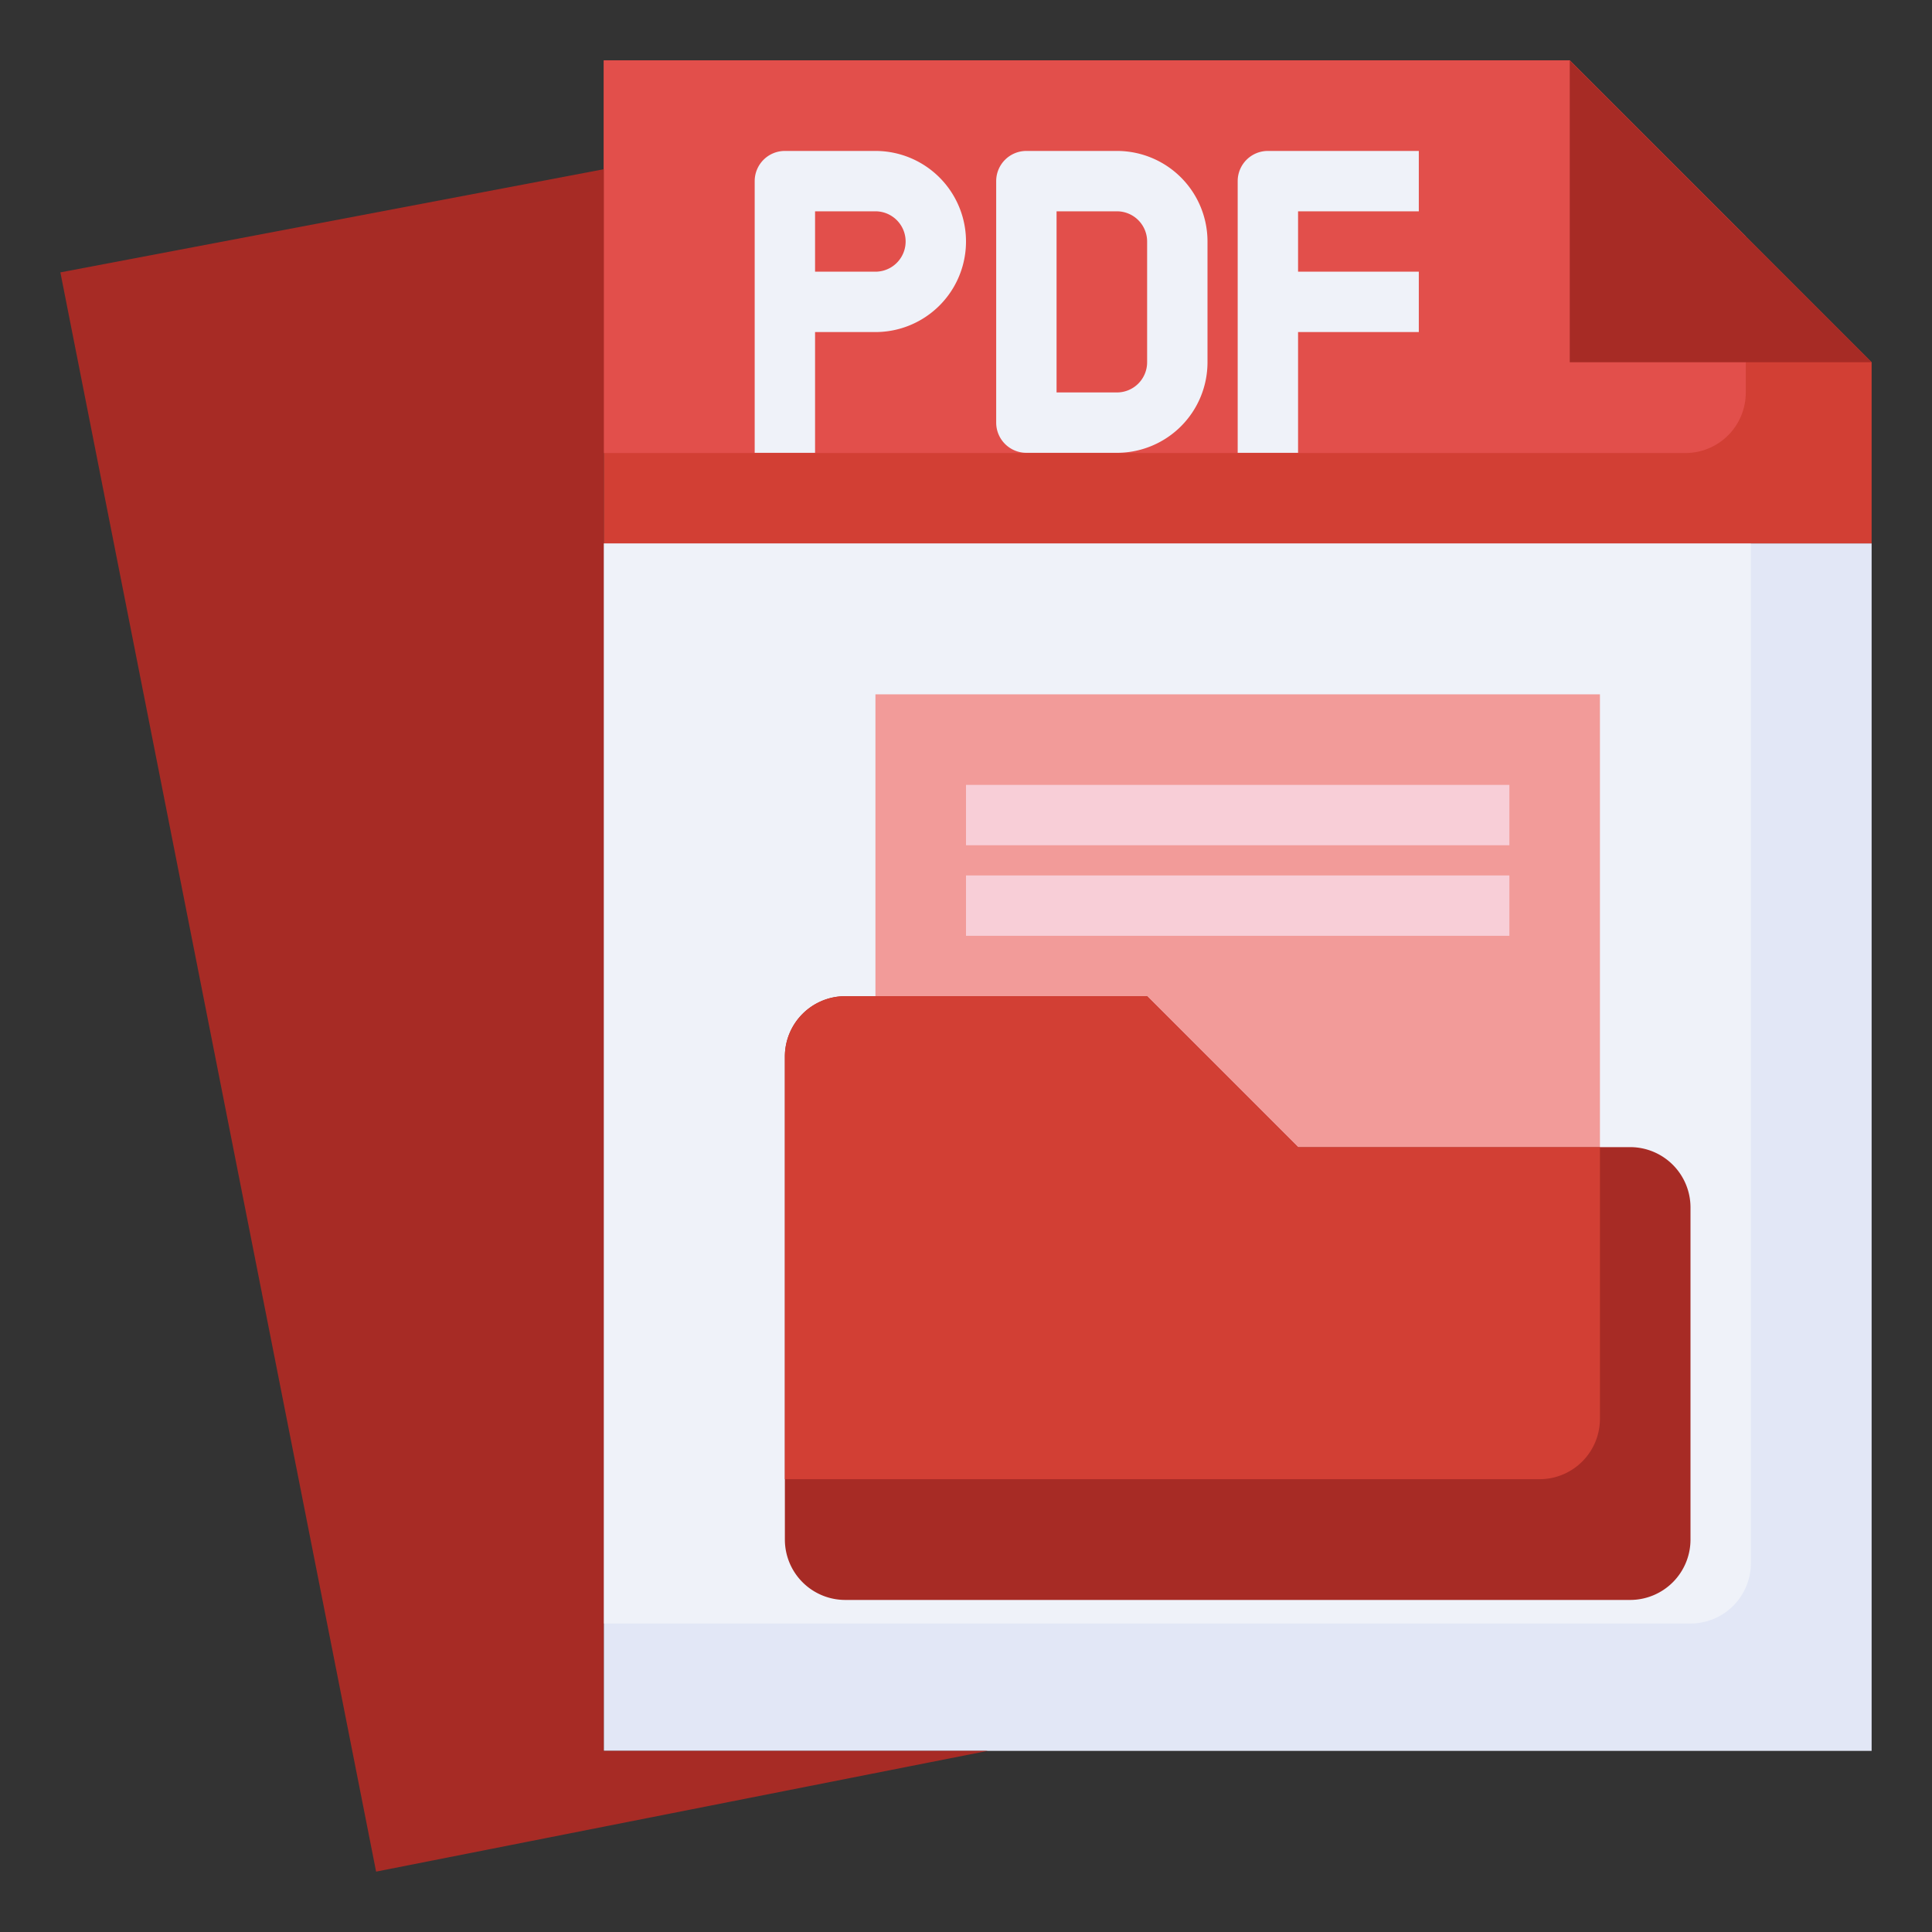
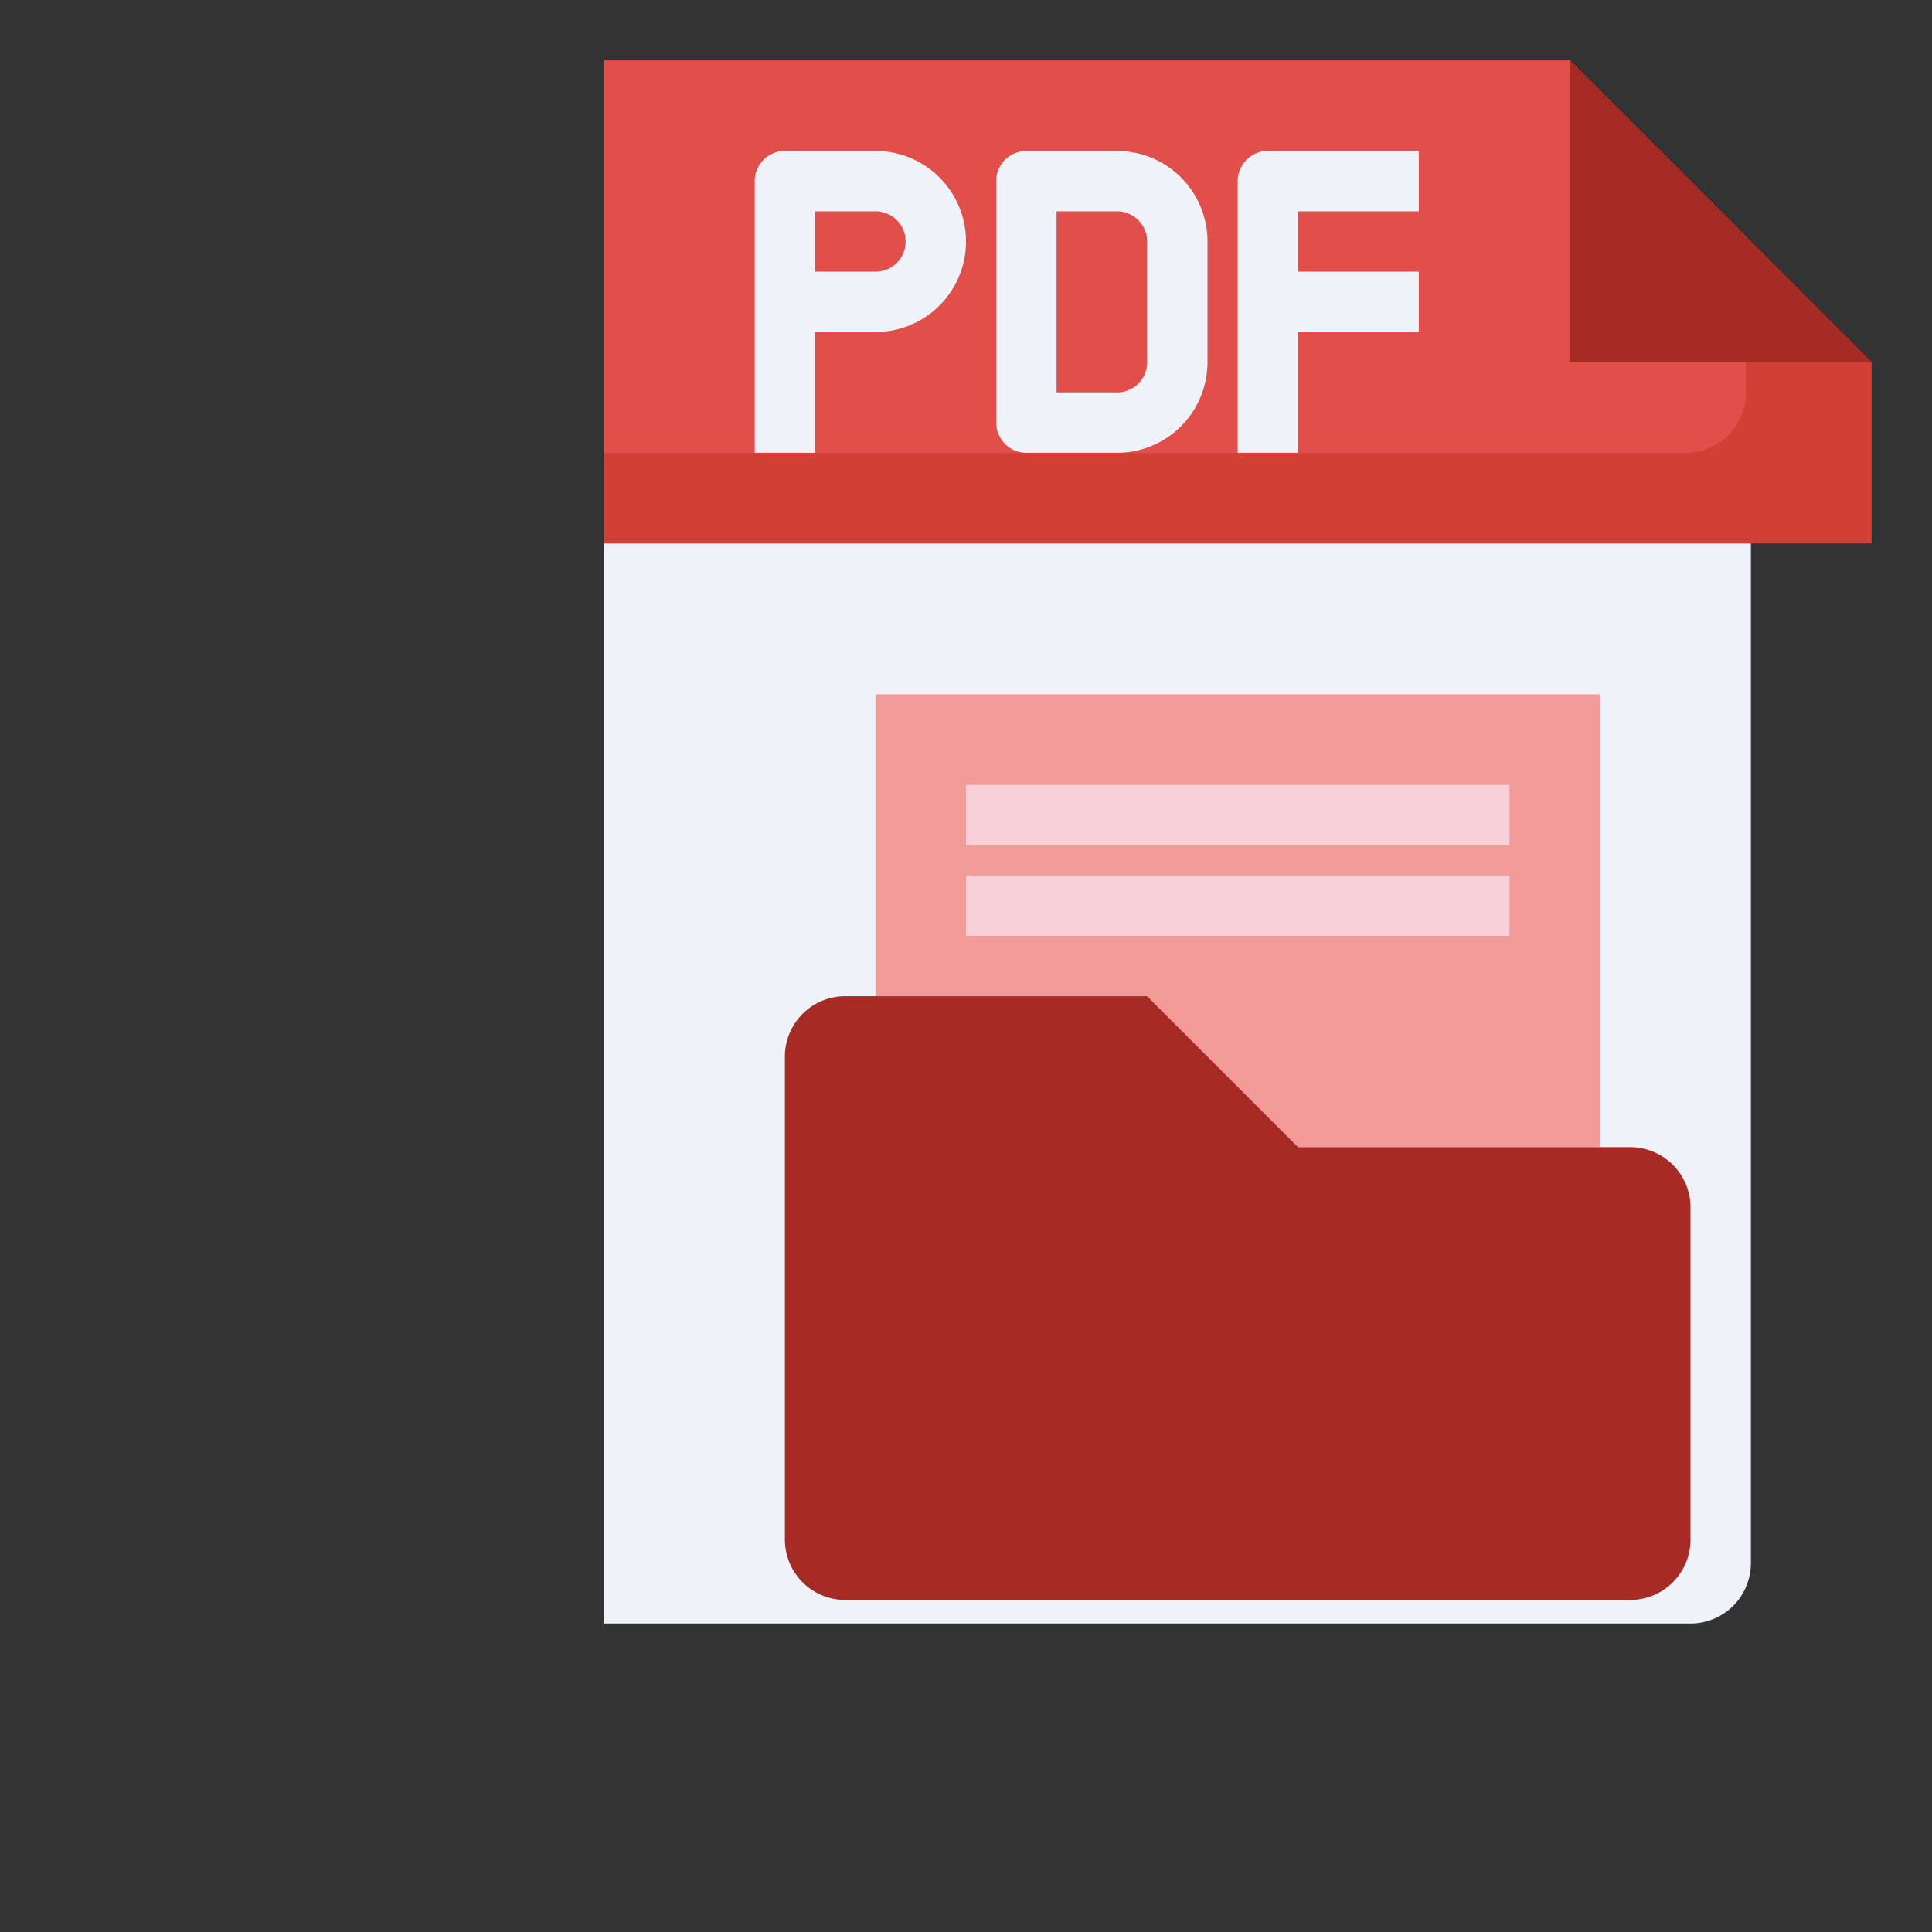
<svg xmlns="http://www.w3.org/2000/svg" height="512" viewBox="0 0 64 64" width="512">
  <rect x="0" y="0" width="64" height="64" fill="#333333" stroke="none" />
  <g id="Layer_28" data-name="Layer 28">
-     <path d="m20 18h42v40h-42z" fill="#e2e7f6" />
    <path d="m56 53.781a2 2 0 0 0 2-2v-33.781h-38v35.781z" fill="#eff2f9" />
    <path d="m20 18v-16h32l10 10v6z" fill="#d23f34" />
    <path d="m57.831 13.007v-5.176l-5.831-5.831h-32v13.007h35.831a2 2 0 0 0 2-2z" fill="#e24f4b" />
-     <path d="m32.72 58-20.261 4-10.459-52.977 18-3.417v52.394z" fill="#a72b25" />
    <path d="m52 2v10h10" fill="#a72b25" />
    <g fill="#eff2f9">
      <path d="m29 5h-3a1 1 0 0 0 -1 1v9h2v-4h2a3 3 0 0 0 0-6zm0 4h-2v-2h2a1 1 0 0 1 0 2z" />
      <path d="m37 5h-3a1 1 0 0 0 -1 1v8a1 1 0 0 0 1 1h3a3 3 0 0 0 3-3v-4a3 3 0 0 0 -3-3zm1 7a1 1 0 0 1 -1 1h-2v-6h2a1 1 0 0 1 1 1z" />
      <path d="m47 7v-2h-5a1 1 0 0 0 -1 1v9h2v-4h4v-2h-4v-2z" />
    </g>
    <path d="m53 38v-15h-24v10h9l5 5z" fill="#f29b99" />
    <path d="m56 40v11a2 2 0 0 1 -2 2h-26a2 2 0 0 1 -2-2v-16a2 2 0 0 1 2-2h10l5 5h11a2 2 0 0 1 2 2z" fill="#a72b25" />
    <path d="m32 26h18v2h-18z" fill="#f8ced7" />
    <path d="m32 29h18v2h-18z" fill="#f8ced7" />
-     <path d="m53 47v-9h-10l-5-5h-10a2 2 0 0 0 -2 2v14h25a2 2 0 0 0 2-2z" fill="#d23f34" />
  </g>
</svg>